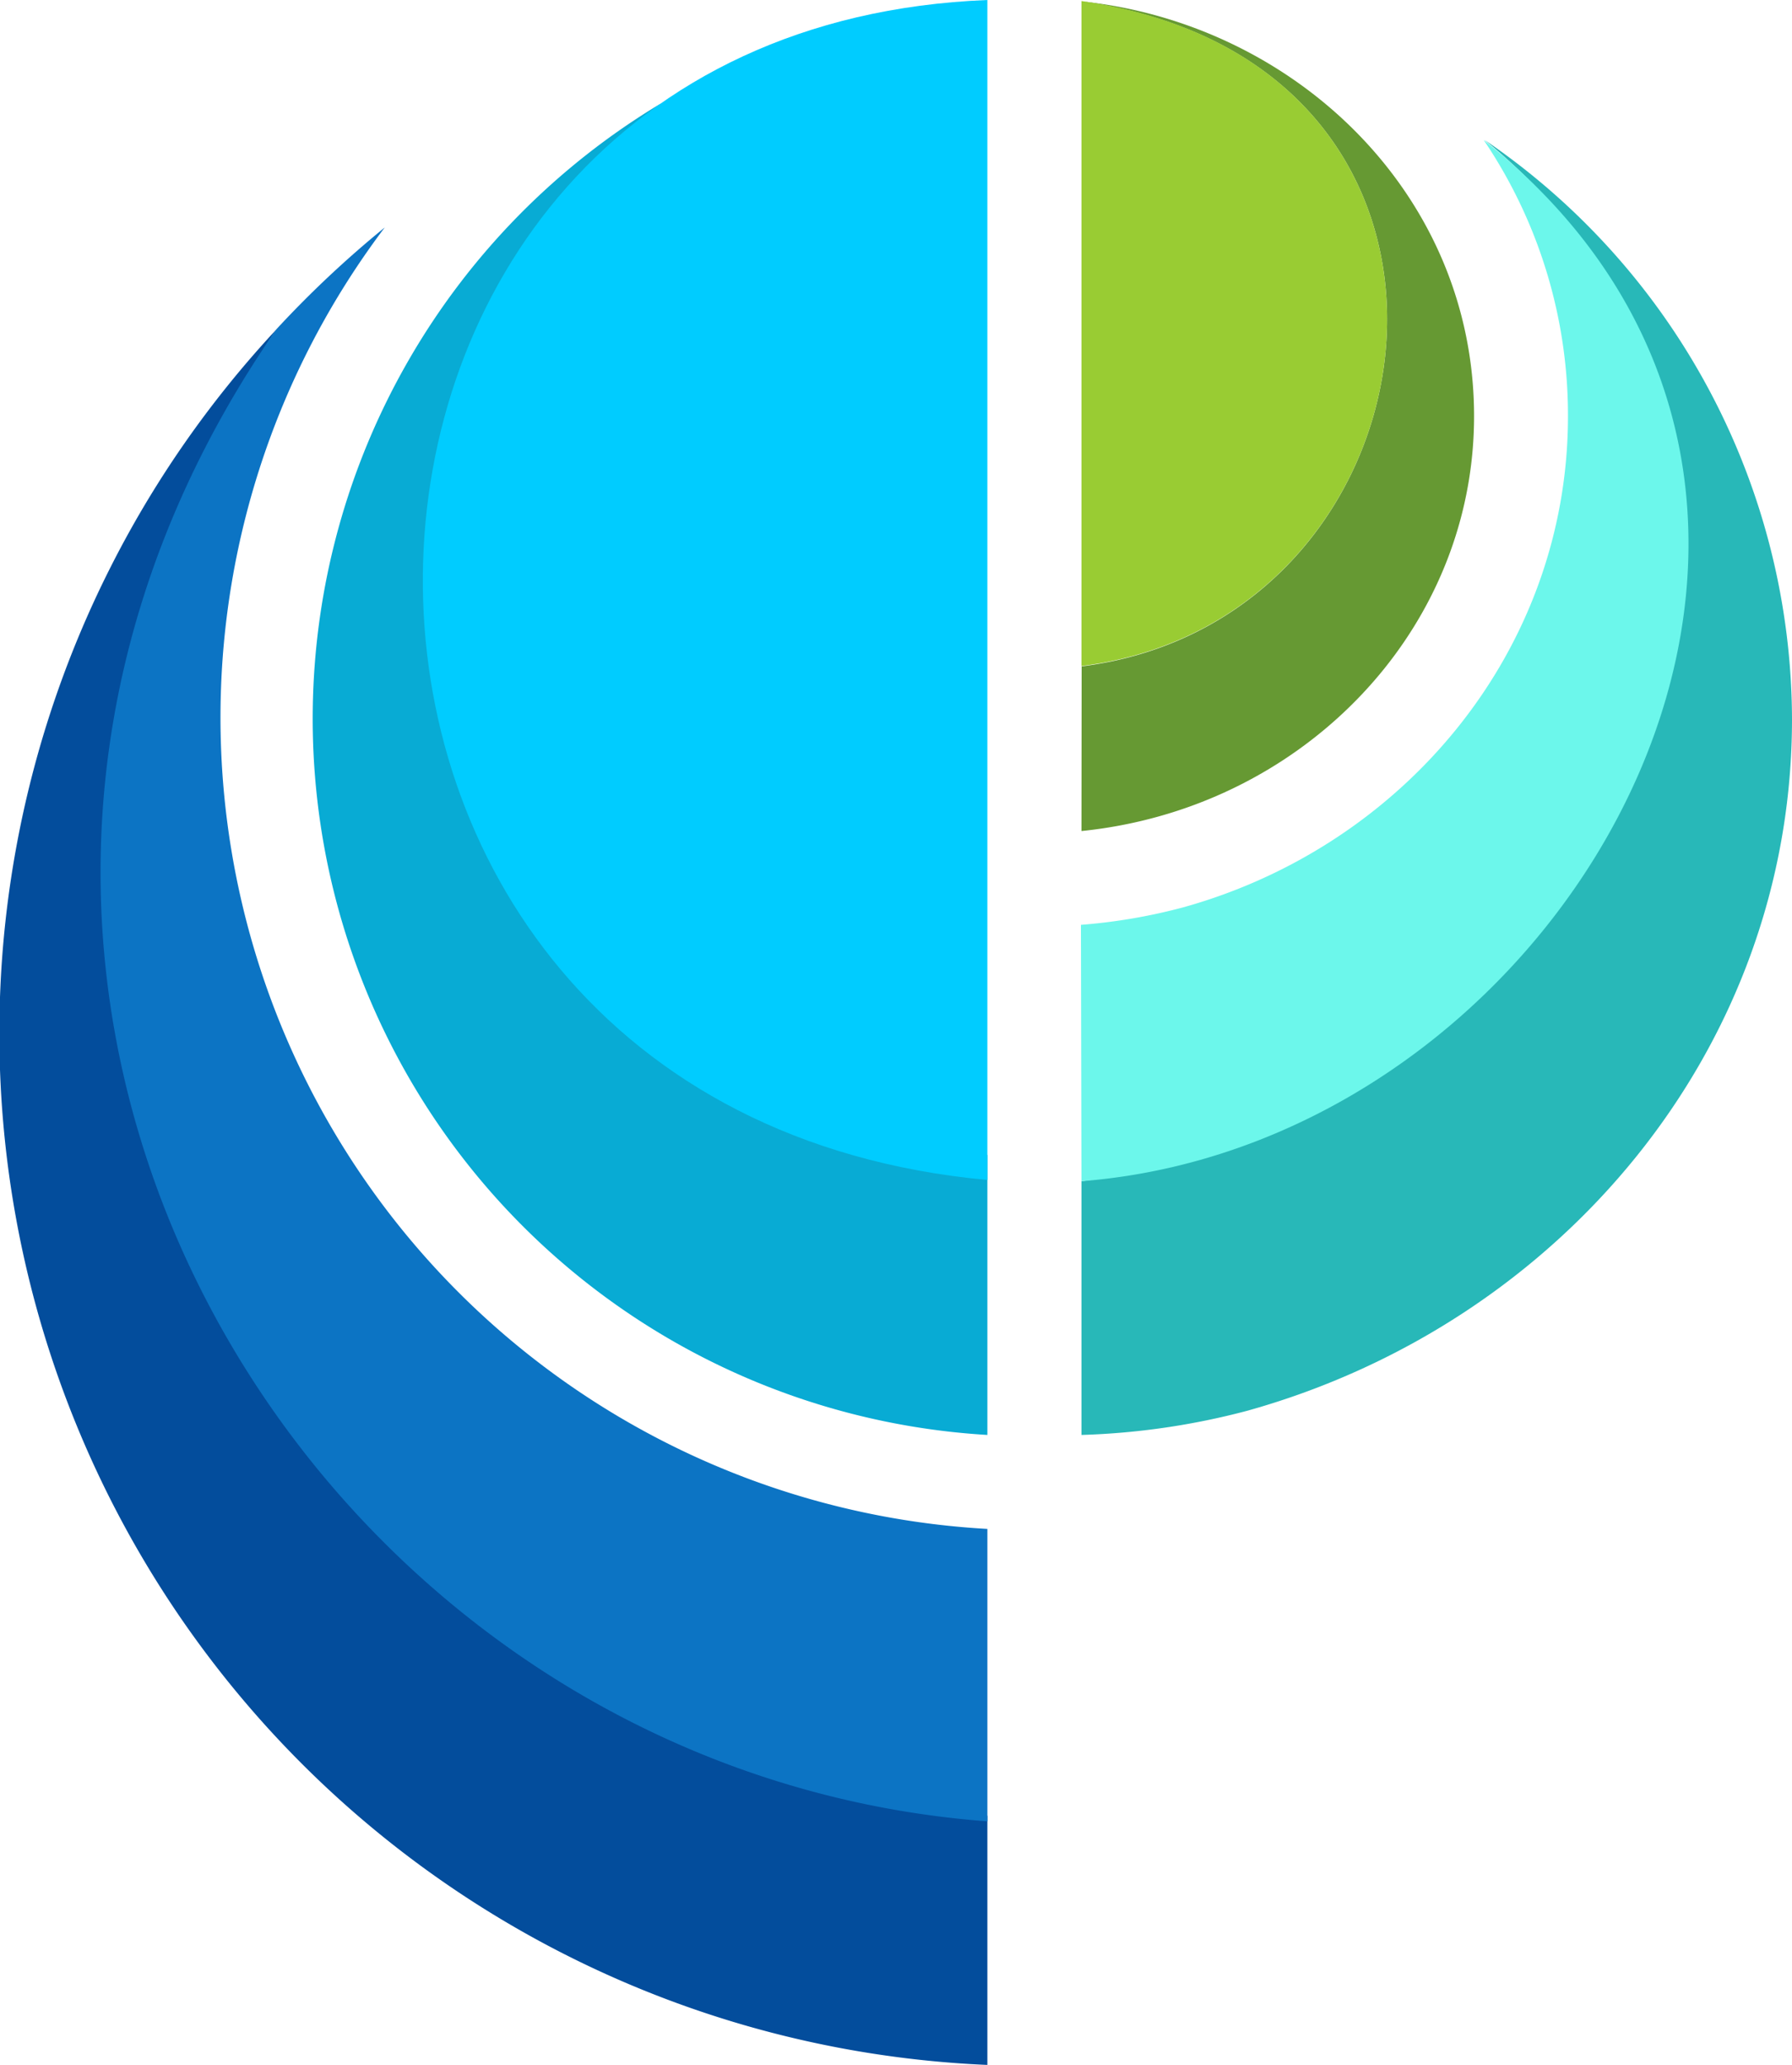
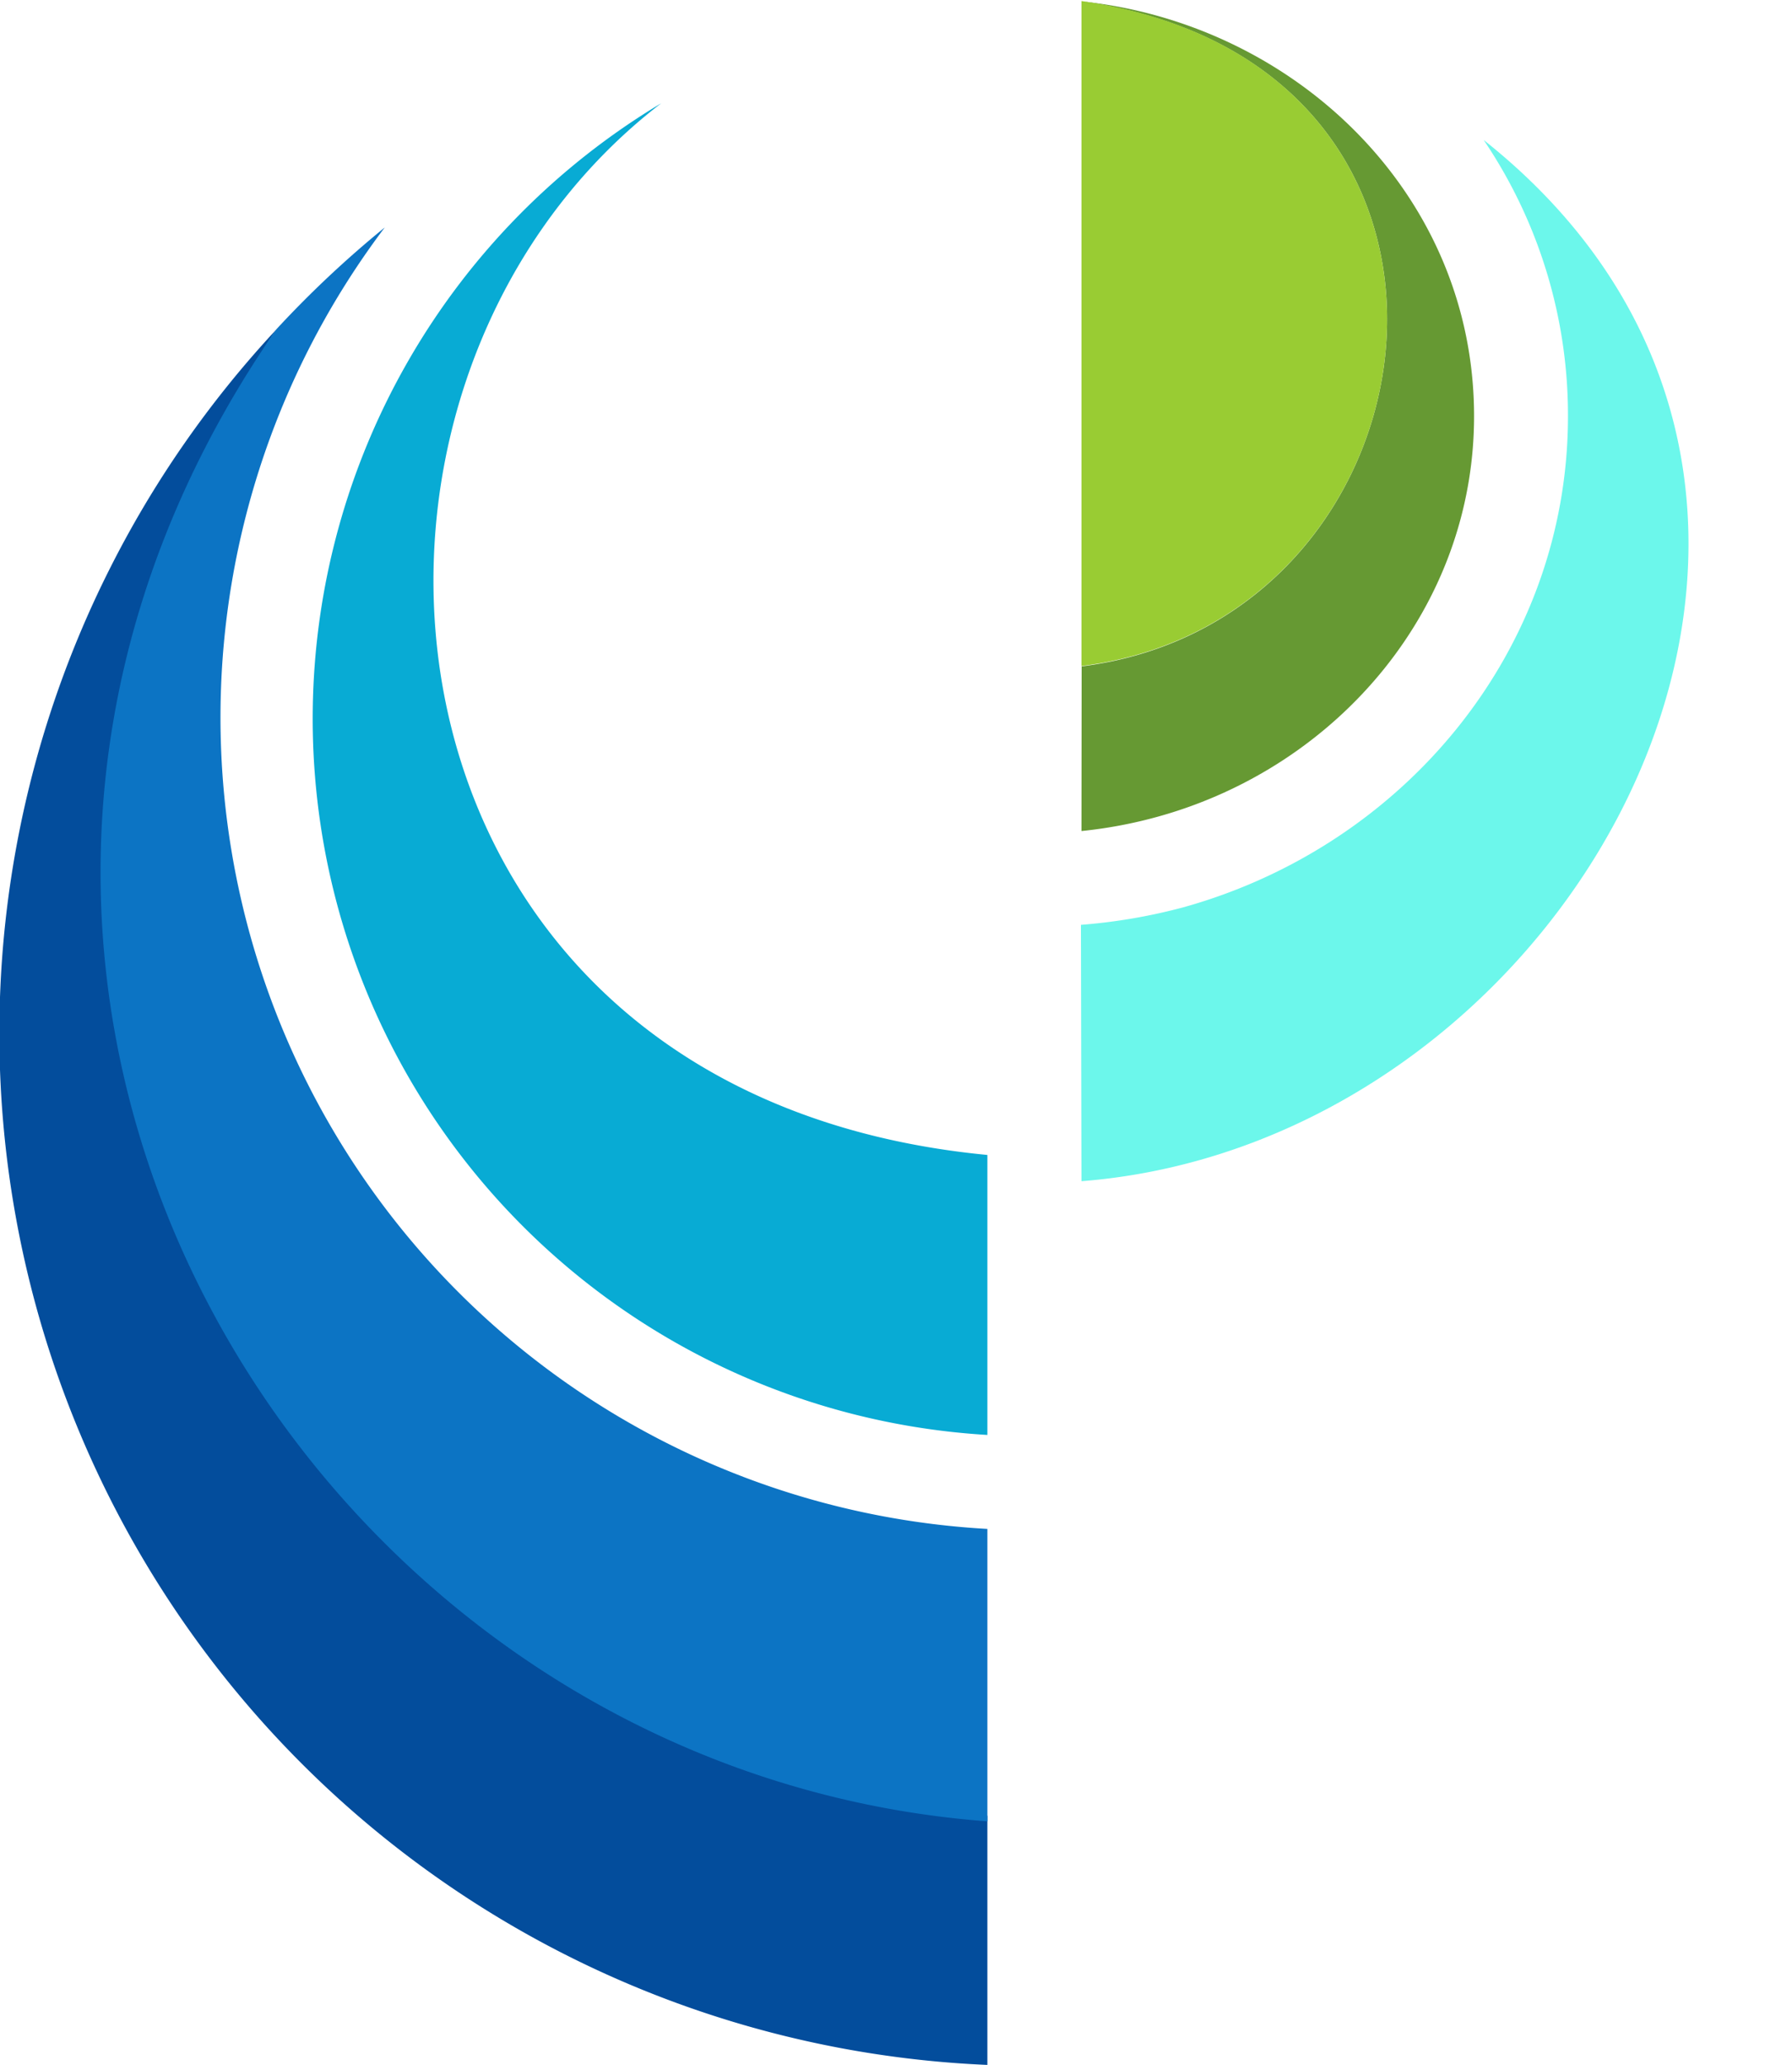
<svg xmlns="http://www.w3.org/2000/svg" viewBox="0 0 102.47 118.02">
  <defs>
    <style>.cls-1{fill:#28b8b8;}.cls-1,.cls-2,.cls-3,.cls-4,.cls-5,.cls-6,.cls-7,.cls-8{fill-rule:evenodd;}.cls-2{fill:#6cf7eb;}.cls-3{fill:#693;}.cls-4{fill:#034d9c;}.cls-5{fill:#0c74c4;}.cls-6{fill:#08abd4;}.cls-7{fill:#0cf;}.cls-8{fill:#9c3;}</style>
  </defs>
  <title>coloured_logo_only</title>
  <g id="Layer_2" data-name="Layer 2">
    <g id="Layer_1-2" data-name="Layer 1">
-       <path class="cls-1" d="M61.84,82a41.77,41.77,0,0,0,9.51-1.39c17.87-5,31.12-20.69,31.12-39.51A40.18,40.18,0,0,0,84.9,8C110,28.65,89.65,64,61.84,67.5Z" />
      <path class="cls-2" d="M61.84,67.5c28.46-2.23,48.51-39.27,23-59.5a28.08,28.08,0,0,1,4.82,15.78c0,13.33-9.31,24.54-22,28.07a32.33,32.33,0,0,1-5.85,1Z" />
      <path class="cls-3" d="M61.84,47.49a26.26,26.26,0,0,0,4.4-.83c10.35-2.88,18.05-12,18.05-22.88C84.29,11.05,74,1.34,61.85.08c25.38,3.6,21.1,35.36,0,38Z" />
      <path class="cls-4" d="M56.46,118V103.76C17.19,100.61-9.06,56.19,15.8,18.83A59,59,0,0,0,56.46,118Z" />
      <path class="cls-5" d="M56.46,104.08C17,101.13-9.78,55.74,15.8,18.82A60.2,60.2,0,0,1,22,13,46.44,46.44,0,0,0,56.46,87.37Z" />
      <path class="cls-6" d="M56.46,82A41,41,0,0,1,37.81,5.9C16.52,22.26,20.38,62.54,56.46,66Z" />
-       <path class="cls-7" d="M56.46,67.43C12.79,63.38,14.05,1.68,56.46,0Z" />
      <path class="cls-8" d="M61.84,38.06c21.12-2.62,25.39-34.38,0-38Z" />
    </g>
  </g>
</svg>